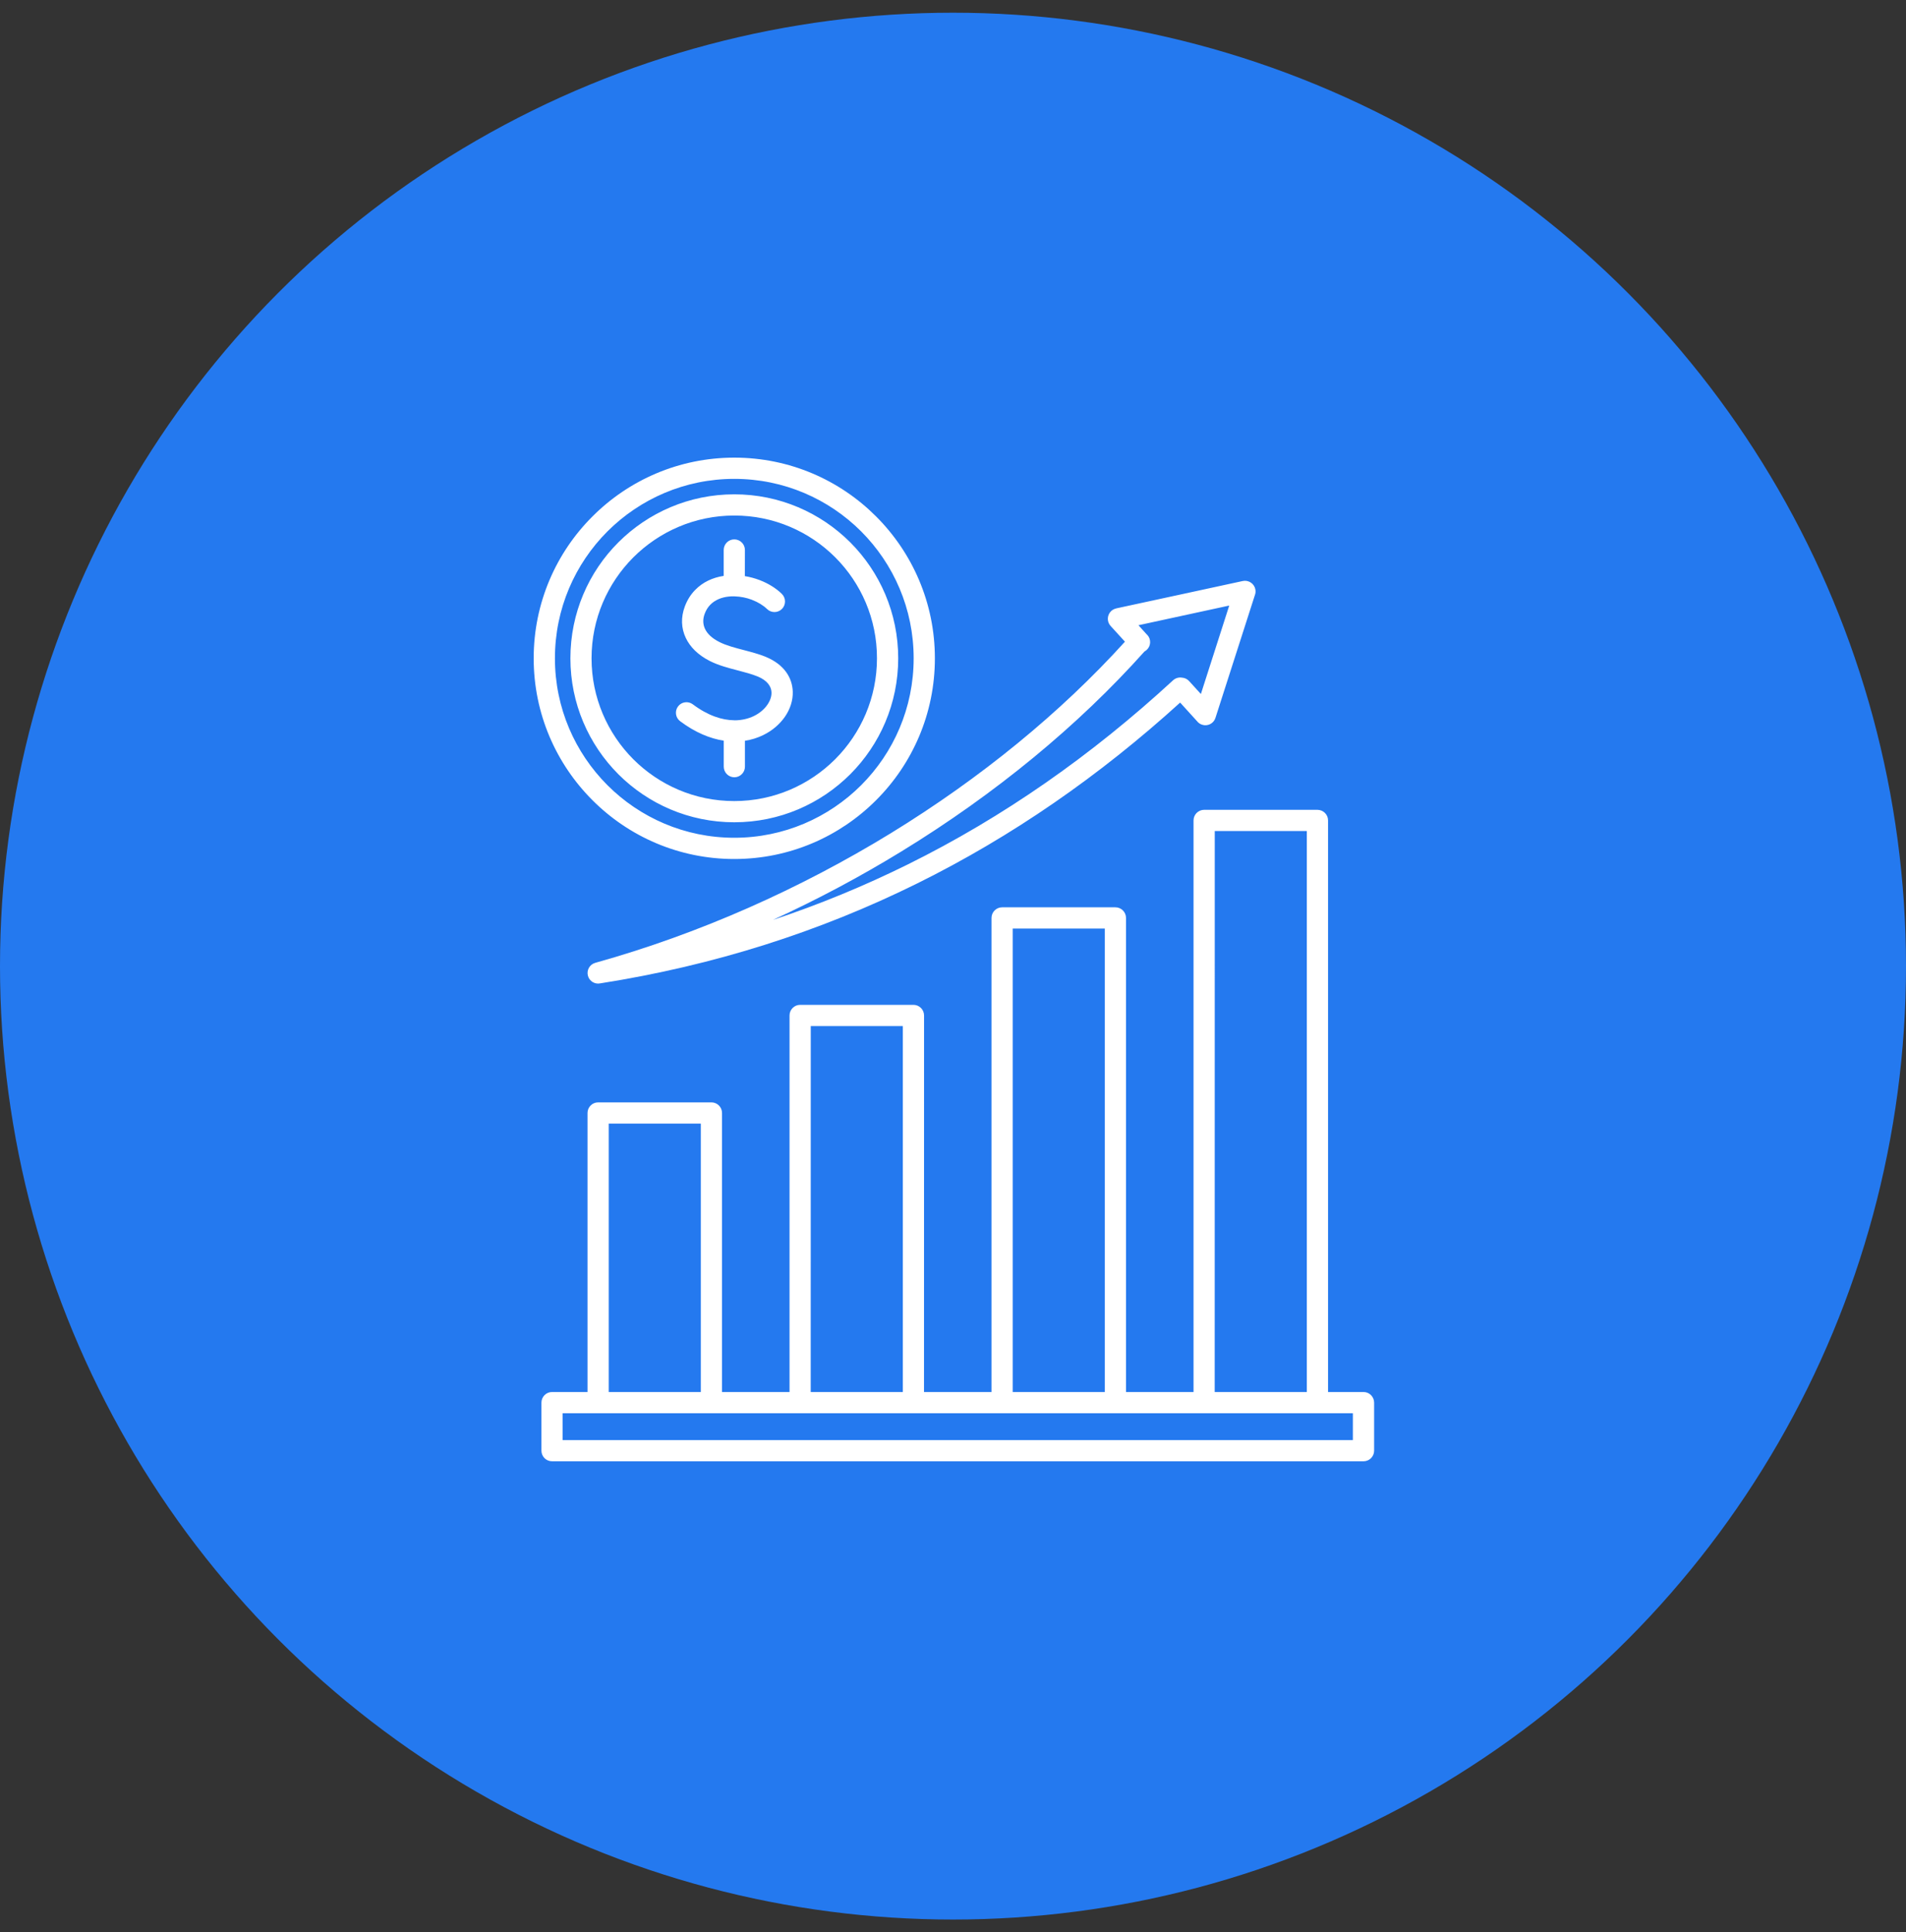
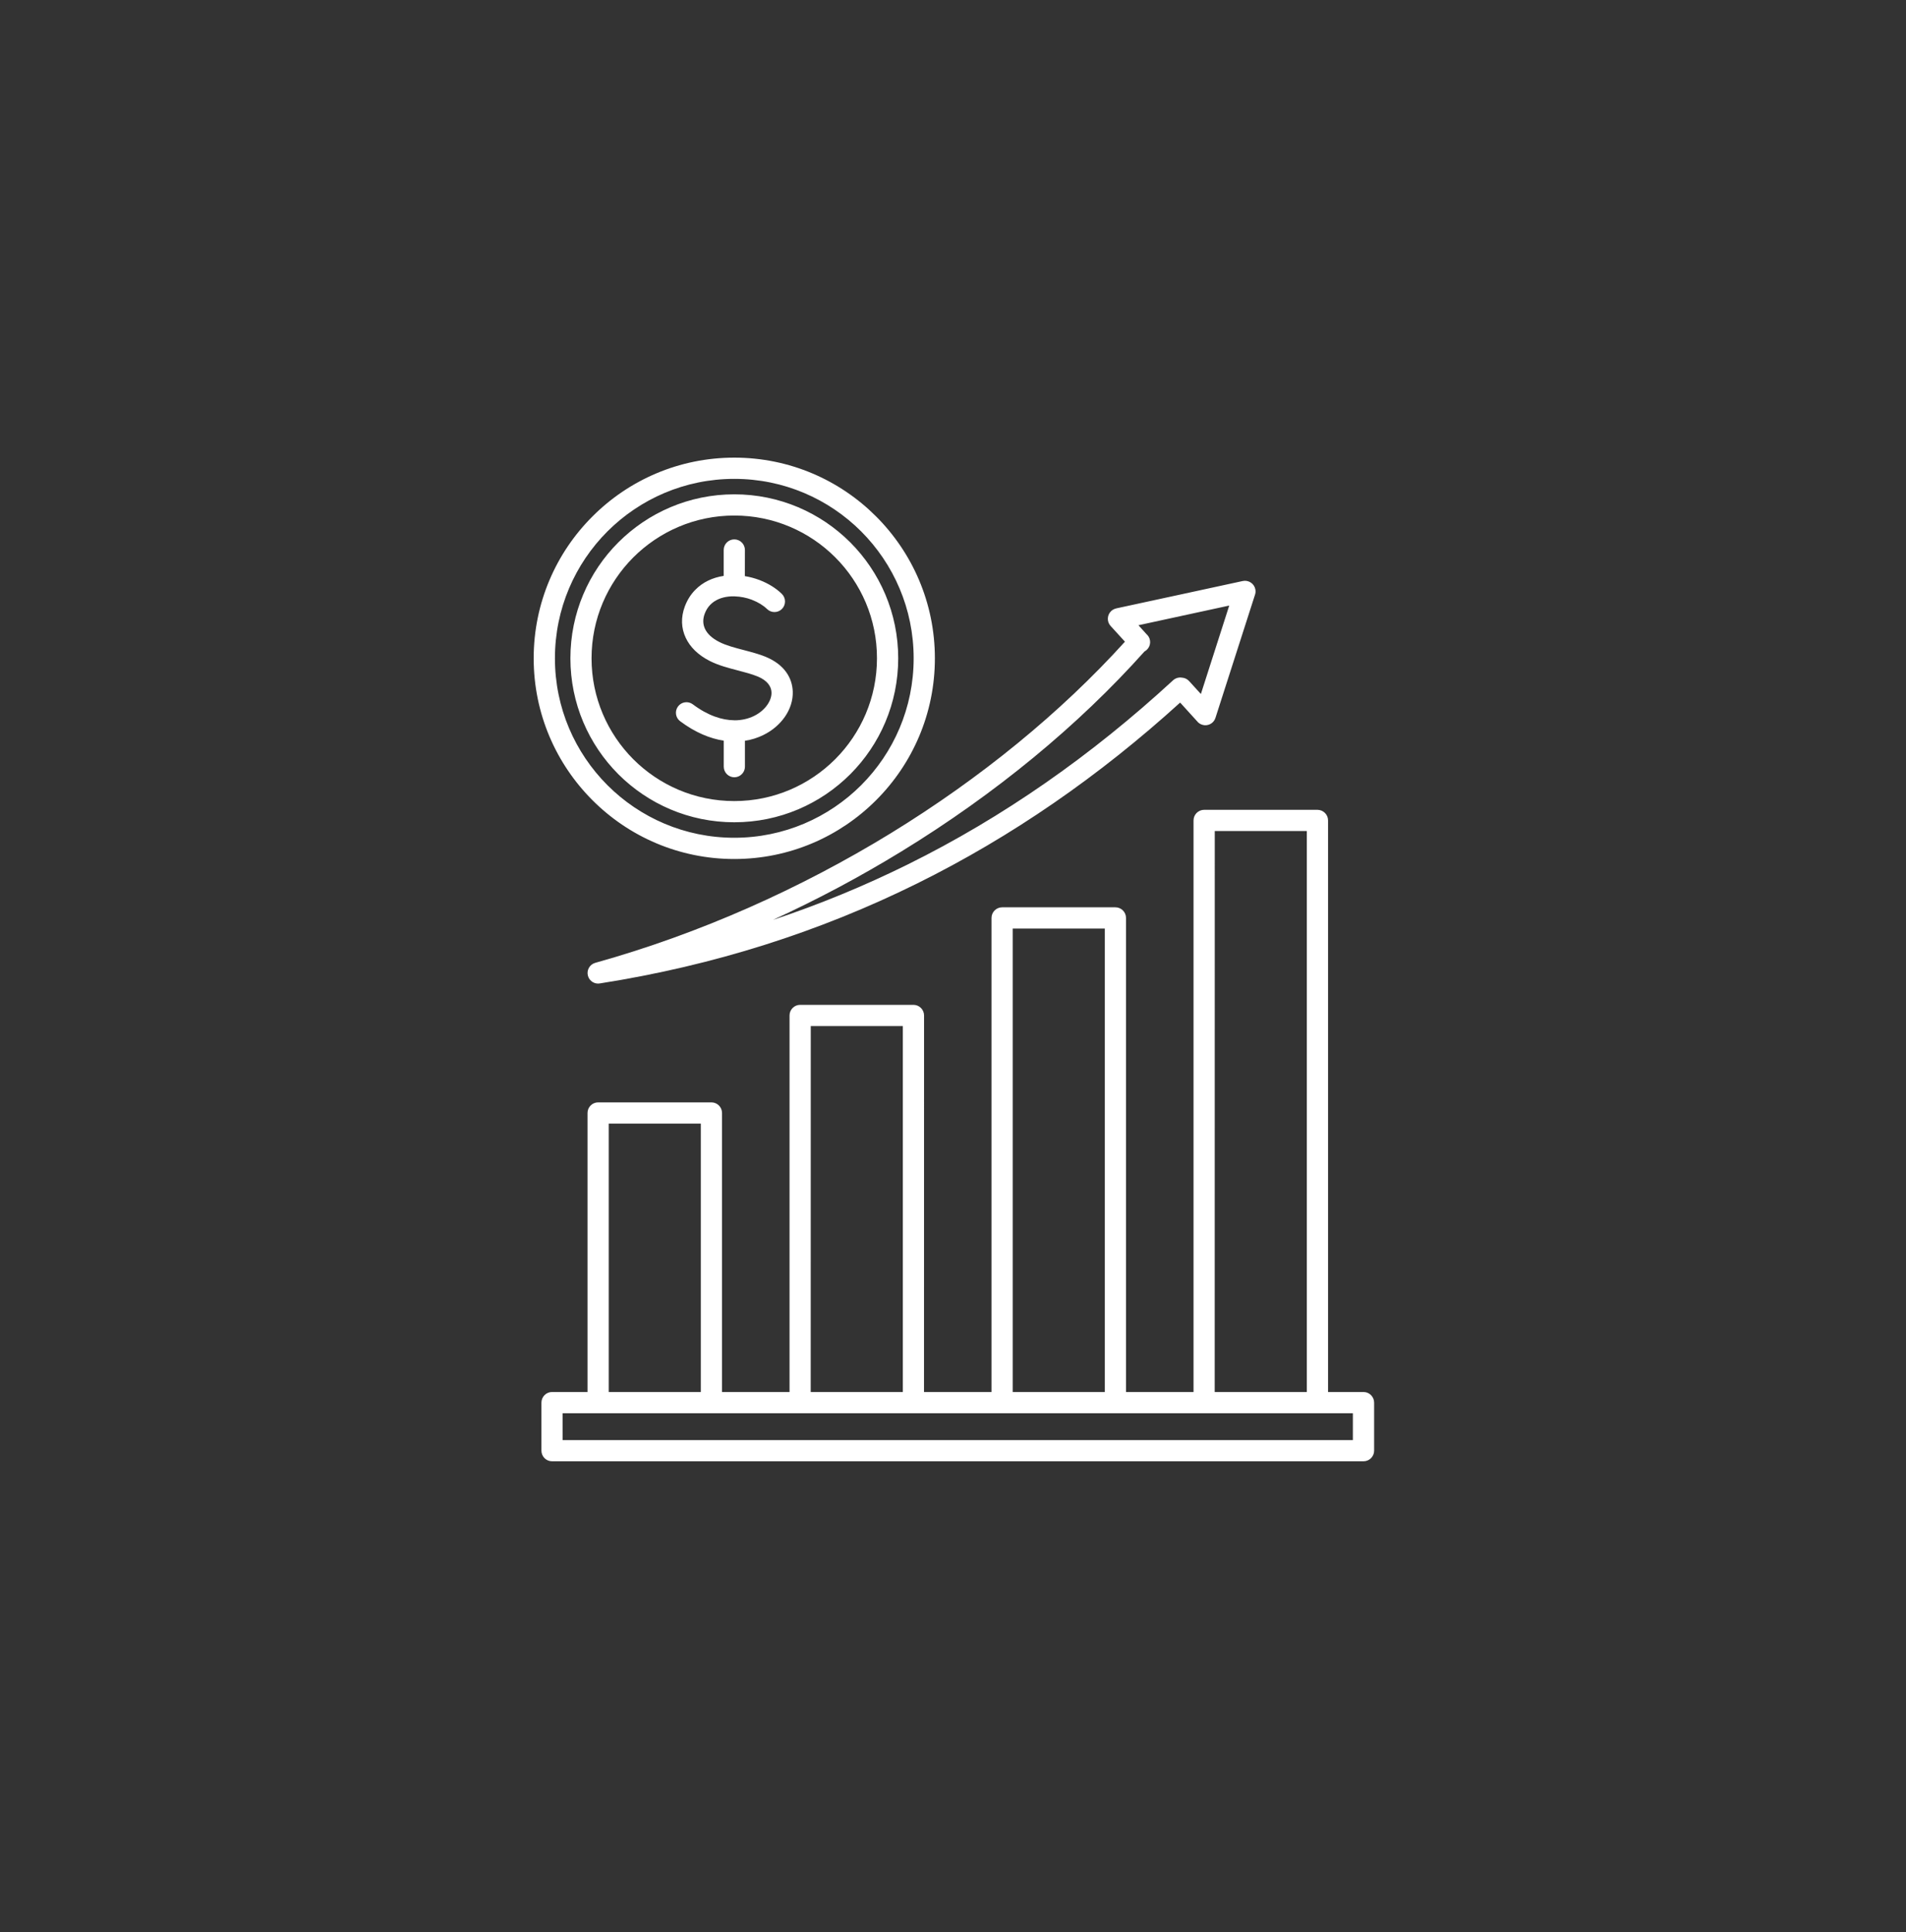
<svg xmlns="http://www.w3.org/2000/svg" width="75" height="76" viewBox="0 0 75 76" fill="none">
  <rect x="0" y="0" width="75" height="76" fill="#333333" stroke="none" />
-   <circle cx="37.5" cy="38" r="37.5" fill="#2479EF" />
  <path fill-rule="evenodd" clip-rule="evenodd" d="M22.14 56.642H53.235V55.586H22.138L22.14 56.642ZM28.894 18C31.073 18 33.047 18.883 34.474 20.313C35.903 21.741 36.787 23.713 36.787 25.893C36.787 28.072 35.904 30.046 34.474 31.474C33.046 32.903 31.074 33.787 28.894 33.787C26.715 33.787 24.741 32.904 23.313 31.474C21.884 30.046 21 28.074 21 25.893C21 23.713 21.883 21.739 23.313 20.313C24.741 18.884 26.715 18 28.894 18ZM33.886 20.901C32.609 19.625 30.844 18.835 28.894 18.835C26.945 18.835 25.182 19.625 23.903 20.901C22.626 22.178 21.836 23.943 21.836 25.893C21.836 27.842 22.626 29.605 23.903 30.884C25.18 32.161 26.945 32.951 28.894 32.951C30.843 32.951 32.607 32.161 33.886 30.884C35.163 29.607 35.952 27.842 35.952 25.893C35.952 23.943 35.163 22.18 33.886 20.901ZM28.894 19.443C27.113 19.443 25.501 20.165 24.333 21.331C23.165 22.497 22.445 24.111 22.445 25.892C22.445 27.674 23.167 29.286 24.333 30.454C25.501 31.62 27.113 32.342 28.894 32.342C30.676 32.342 32.288 31.62 33.456 30.454C34.622 29.288 35.344 27.674 35.344 25.892C35.344 24.111 34.622 22.499 33.456 21.331C32.288 20.165 30.676 19.443 28.894 19.443ZM32.866 21.921C31.849 20.905 30.446 20.277 28.894 20.277C27.343 20.277 25.94 20.907 24.923 21.921C23.907 22.938 23.277 24.341 23.277 25.892C23.277 27.444 23.907 28.847 24.921 29.864C25.938 30.88 27.341 31.508 28.893 31.508C30.444 31.508 31.847 30.878 32.864 29.862C33.88 28.845 34.508 27.442 34.508 25.891C34.51 24.341 33.882 22.938 32.866 21.921ZM30.763 23.357C30.53 23.13 30.228 22.947 29.9 22.82C29.893 22.816 29.884 22.815 29.877 22.811C29.695 22.743 29.504 22.692 29.31 22.66L29.312 21.632C29.312 21.402 29.124 21.215 28.894 21.215C28.664 21.215 28.477 21.402 28.477 21.632V22.651C28.053 22.715 27.657 22.891 27.352 23.207C27.186 23.376 27.051 23.585 26.954 23.836L26.945 23.86C26.79 24.279 26.801 24.703 26.985 25.09C27.154 25.448 27.468 25.764 27.93 25.998C28.272 26.171 28.664 26.274 29.051 26.374C29.317 26.444 29.581 26.513 29.804 26.604L29.823 26.611C30.187 26.764 30.351 26.996 30.358 27.232C30.364 27.392 30.305 27.563 30.194 27.722C30.075 27.895 29.893 28.052 29.665 28.163C29.447 28.268 29.19 28.332 28.901 28.332L28.905 28.33H28.894C28.416 28.326 27.857 28.15 27.261 27.702C27.077 27.565 26.817 27.602 26.68 27.786C26.542 27.97 26.58 28.23 26.763 28.367C27.361 28.815 27.944 29.05 28.479 29.133V30.154C28.479 30.384 28.666 30.572 28.896 30.572C29.126 30.572 29.313 30.384 29.313 30.154V29.136C29.576 29.097 29.818 29.018 30.036 28.911C30.394 28.737 30.683 28.483 30.884 28.195C31.095 27.891 31.205 27.546 31.195 27.205C31.177 26.656 30.858 26.139 30.144 25.841C30.137 25.837 30.128 25.834 30.121 25.83C29.859 25.725 29.563 25.646 29.264 25.568C28.923 25.479 28.575 25.388 28.308 25.252C28.021 25.108 27.831 24.928 27.741 24.733C27.657 24.555 27.651 24.354 27.726 24.15L27.732 24.134C27.785 23.993 27.86 23.877 27.949 23.787C28.135 23.596 28.393 23.494 28.673 23.464C28.736 23.457 28.798 23.455 28.862 23.455C28.873 23.457 28.884 23.457 28.896 23.457H28.918C29.144 23.464 29.374 23.51 29.586 23.59L29.602 23.598C29.829 23.685 30.032 23.808 30.185 23.956C30.349 24.116 30.613 24.113 30.774 23.947C30.933 23.781 30.927 23.517 30.763 23.357ZM27.577 54.751V44.193H23.953V54.751H27.577ZM23.119 54.751V43.776C23.119 43.546 23.306 43.359 23.536 43.359H27.994C28.224 43.359 28.411 43.546 28.411 43.776V54.751H31.068V39.94C31.068 39.71 31.255 39.523 31.485 39.523H35.943C36.173 39.523 36.361 39.71 36.361 39.94L36.359 54.751H39.016V36.104C39.016 35.874 39.203 35.687 39.433 35.687H43.891C44.121 35.687 44.308 35.874 44.308 36.104V54.751H46.965V32.269C46.965 32.039 47.152 31.852 47.383 31.852H51.84C52.07 31.852 52.258 32.039 52.258 32.269V54.751H53.654C53.884 54.751 54.071 54.939 54.071 55.169V57.059C54.071 57.289 53.884 57.476 53.654 57.476H21.722C21.492 57.476 21.305 57.289 21.305 57.059V55.169C21.305 54.939 21.492 54.751 21.722 54.751H23.119ZM35.526 54.751V40.358H31.903L31.901 54.751H35.526ZM43.474 36.522H39.85V54.751H43.474V36.522ZM51.423 54.751V32.686H47.8L47.798 54.751H51.423ZM45.15 24.977C45.303 25.147 45.291 25.411 45.12 25.564C45.095 25.587 45.066 25.607 45.036 25.623C42.438 28.531 39.164 31.229 35.469 33.49C33.855 34.478 32.161 35.382 30.408 36.184C32.24 35.576 34.007 34.847 35.713 34.004C39.485 32.139 42.958 29.706 46.158 26.759C46.256 26.669 46.384 26.634 46.507 26.653C46.612 26.659 46.716 26.705 46.792 26.789L47.254 27.297L47.812 25.557L48.37 23.818L44.797 24.592L45.12 24.949C45.125 24.956 45.132 24.961 45.138 24.968L45.15 24.977ZM44.266 25.239C41.746 28.021 38.591 30.605 35.039 32.781C31.485 34.956 27.534 36.723 23.426 37.87C23.204 37.93 23.074 38.16 23.135 38.382C23.194 38.594 23.406 38.722 23.618 38.678C28.098 37.975 32.245 36.65 36.085 34.751C39.819 32.905 43.262 30.518 46.438 27.634L47.11 28.374C47.158 28.435 47.226 28.481 47.305 28.506C47.524 28.576 47.758 28.456 47.827 28.237L48.606 25.812L49.377 23.413C49.407 23.338 49.414 23.255 49.396 23.173C49.348 22.948 49.125 22.805 48.901 22.853L46.411 23.392L43.92 23.93V23.932C43.851 23.947 43.785 23.98 43.729 24.03C43.56 24.184 43.546 24.448 43.699 24.617L44.266 25.239Z" fill="white" />
</svg>